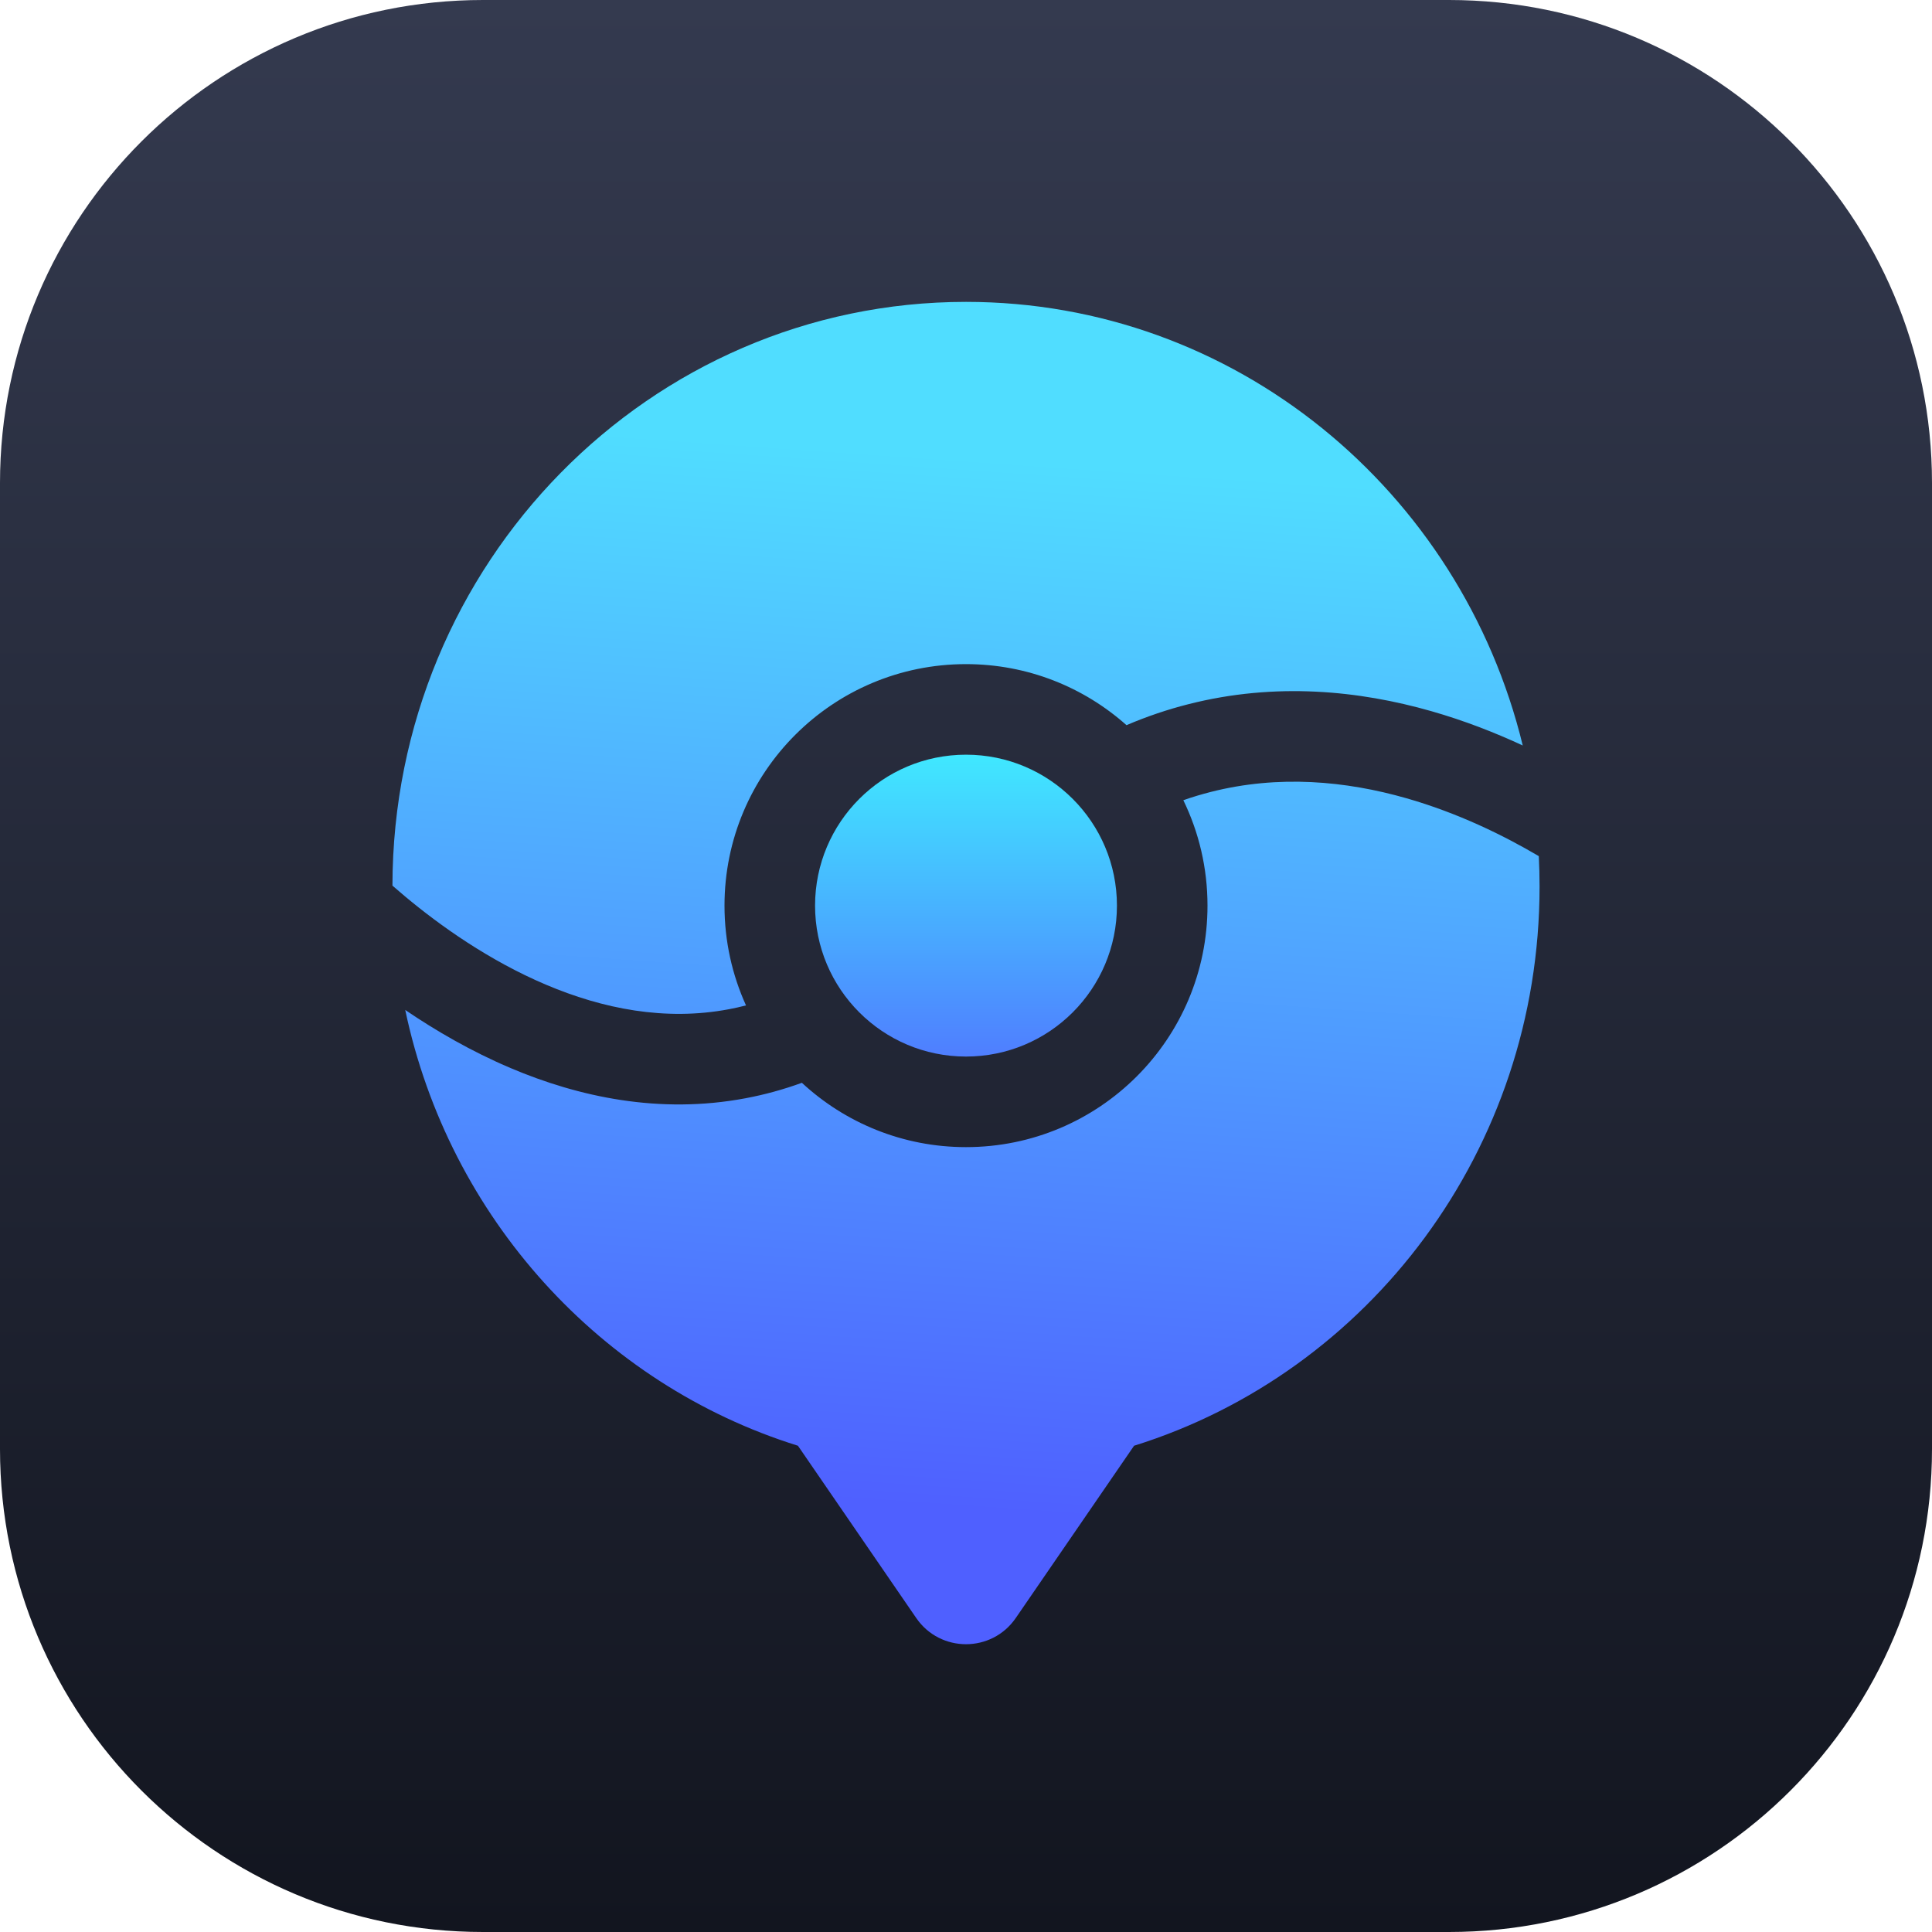
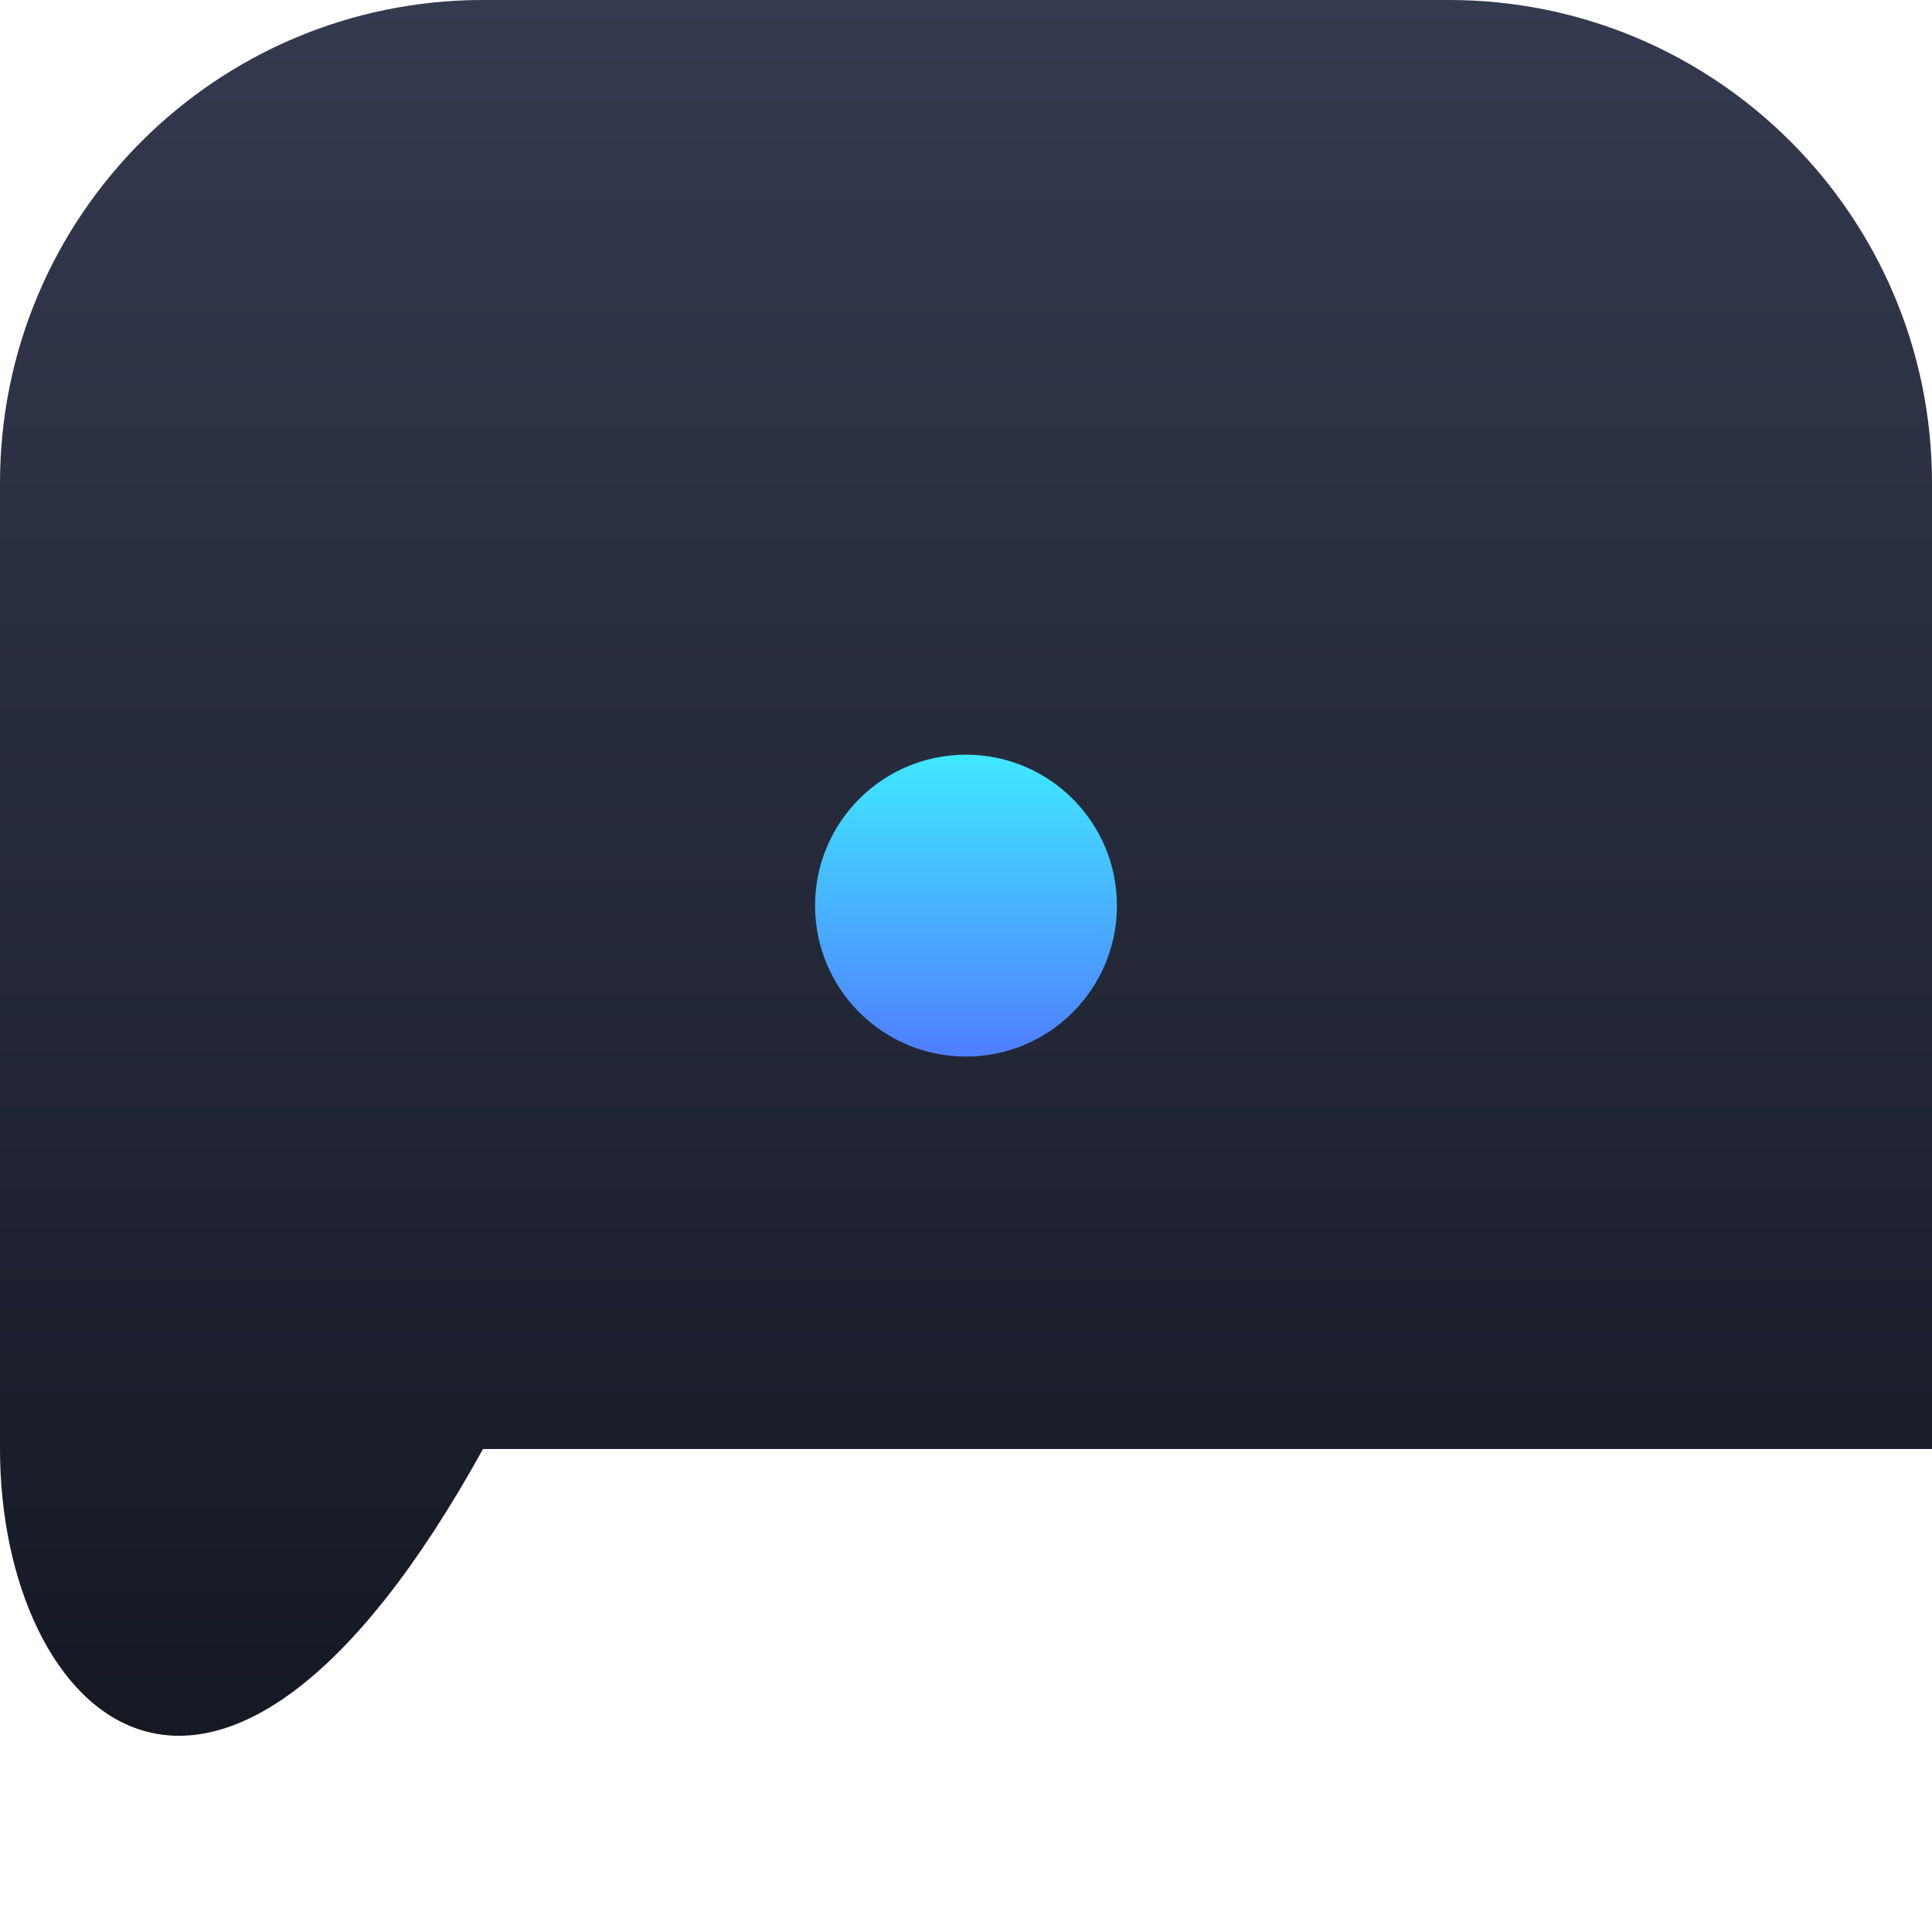
<svg xmlns="http://www.w3.org/2000/svg" width="128" height="128" viewBox="0 0 128 128" fill="none">
-   <path d="M0 32C0 14.327 14.327 0 32 0H96C113.673 0 128 14.327 128 32V96C128 113.673 113.673 128 96 128H32C14.327 128 0 113.673 0 96V32Z" fill="url(#paint0_linear_6606_69072)" />
-   <path fill-rule="evenodd" clip-rule="evenodd" d="M75.135 95.784C90.689 90.932 102 76.181 102 58.737C102 58.061 101.983 57.389 101.949 56.721C99.588 55.329 96.572 53.855 93.176 52.885C89.17 51.74 84.725 51.32 80.209 52.47C79.611 52.622 79.007 52.803 78.399 53.016C79.425 55.126 80 57.496 80 60C80 68.837 72.837 76 64 76C59.802 76 55.981 74.383 53.127 71.738C51.887 72.189 50.643 72.527 49.4 72.761C43.686 73.839 38.322 72.669 33.828 70.762C31.228 69.659 28.875 68.291 26.848 66.912C29.747 80.669 39.812 91.712 52.865 95.784L60.703 107.198C62.292 109.512 65.708 109.512 67.297 107.198L75.135 95.784ZM74.633 48.044C71.806 45.528 68.082 44 64 44C55.163 44 48 51.163 48 60C48 62.358 48.51 64.596 49.425 66.611C49.043 66.71 48.663 66.794 48.288 66.865C44.064 67.662 39.928 66.832 36.172 65.239C32.408 63.642 29.162 61.334 26.83 59.385C26.537 59.141 26.26 58.903 26 58.675C26.033 37.31 43.033 20 64 20C81.825 20 96.784 32.511 100.886 49.39C99.051 48.538 97.014 47.741 94.824 47.115C90.08 45.76 84.525 45.18 78.729 46.656C77.362 47.003 75.995 47.462 74.633 48.044Z" fill="url(#paint1_linear_6606_69072)" />
+   <path d="M0 32C0 14.327 14.327 0 32 0H96C113.673 0 128 14.327 128 32V96H32C14.327 128 0 113.673 0 96V32Z" fill="url(#paint0_linear_6606_69072)" />
  <circle cx="64" cy="60" r="10" fill="url(#paint2_linear_6606_69072)" />
  <defs>
    <linearGradient id="paint0_linear_6606_69072" x1="64" y1="0" x2="64" y2="128" gradientUnits="userSpaceOnUse">
      <stop stop-color="#343A4F" />
      <stop offset="1" stop-color="#12151F" />
    </linearGradient>
    <linearGradient id="paint1_linear_6606_69072" x1="64" y1="-38" x2="54.432" y2="99.333" gradientUnits="userSpaceOnUse">
      <stop offset="0.495" stop-color="#50DDFF" />
      <stop offset="1" stop-color="#4F60FF" />
    </linearGradient>
    <linearGradient id="paint2_linear_6606_69072" x1="64" y1="50" x2="64" y2="70" gradientUnits="userSpaceOnUse">
      <stop stop-color="#40E8FF" />
      <stop offset="1" stop-color="#4F7EFF" />
    </linearGradient>
  </defs>
</svg>